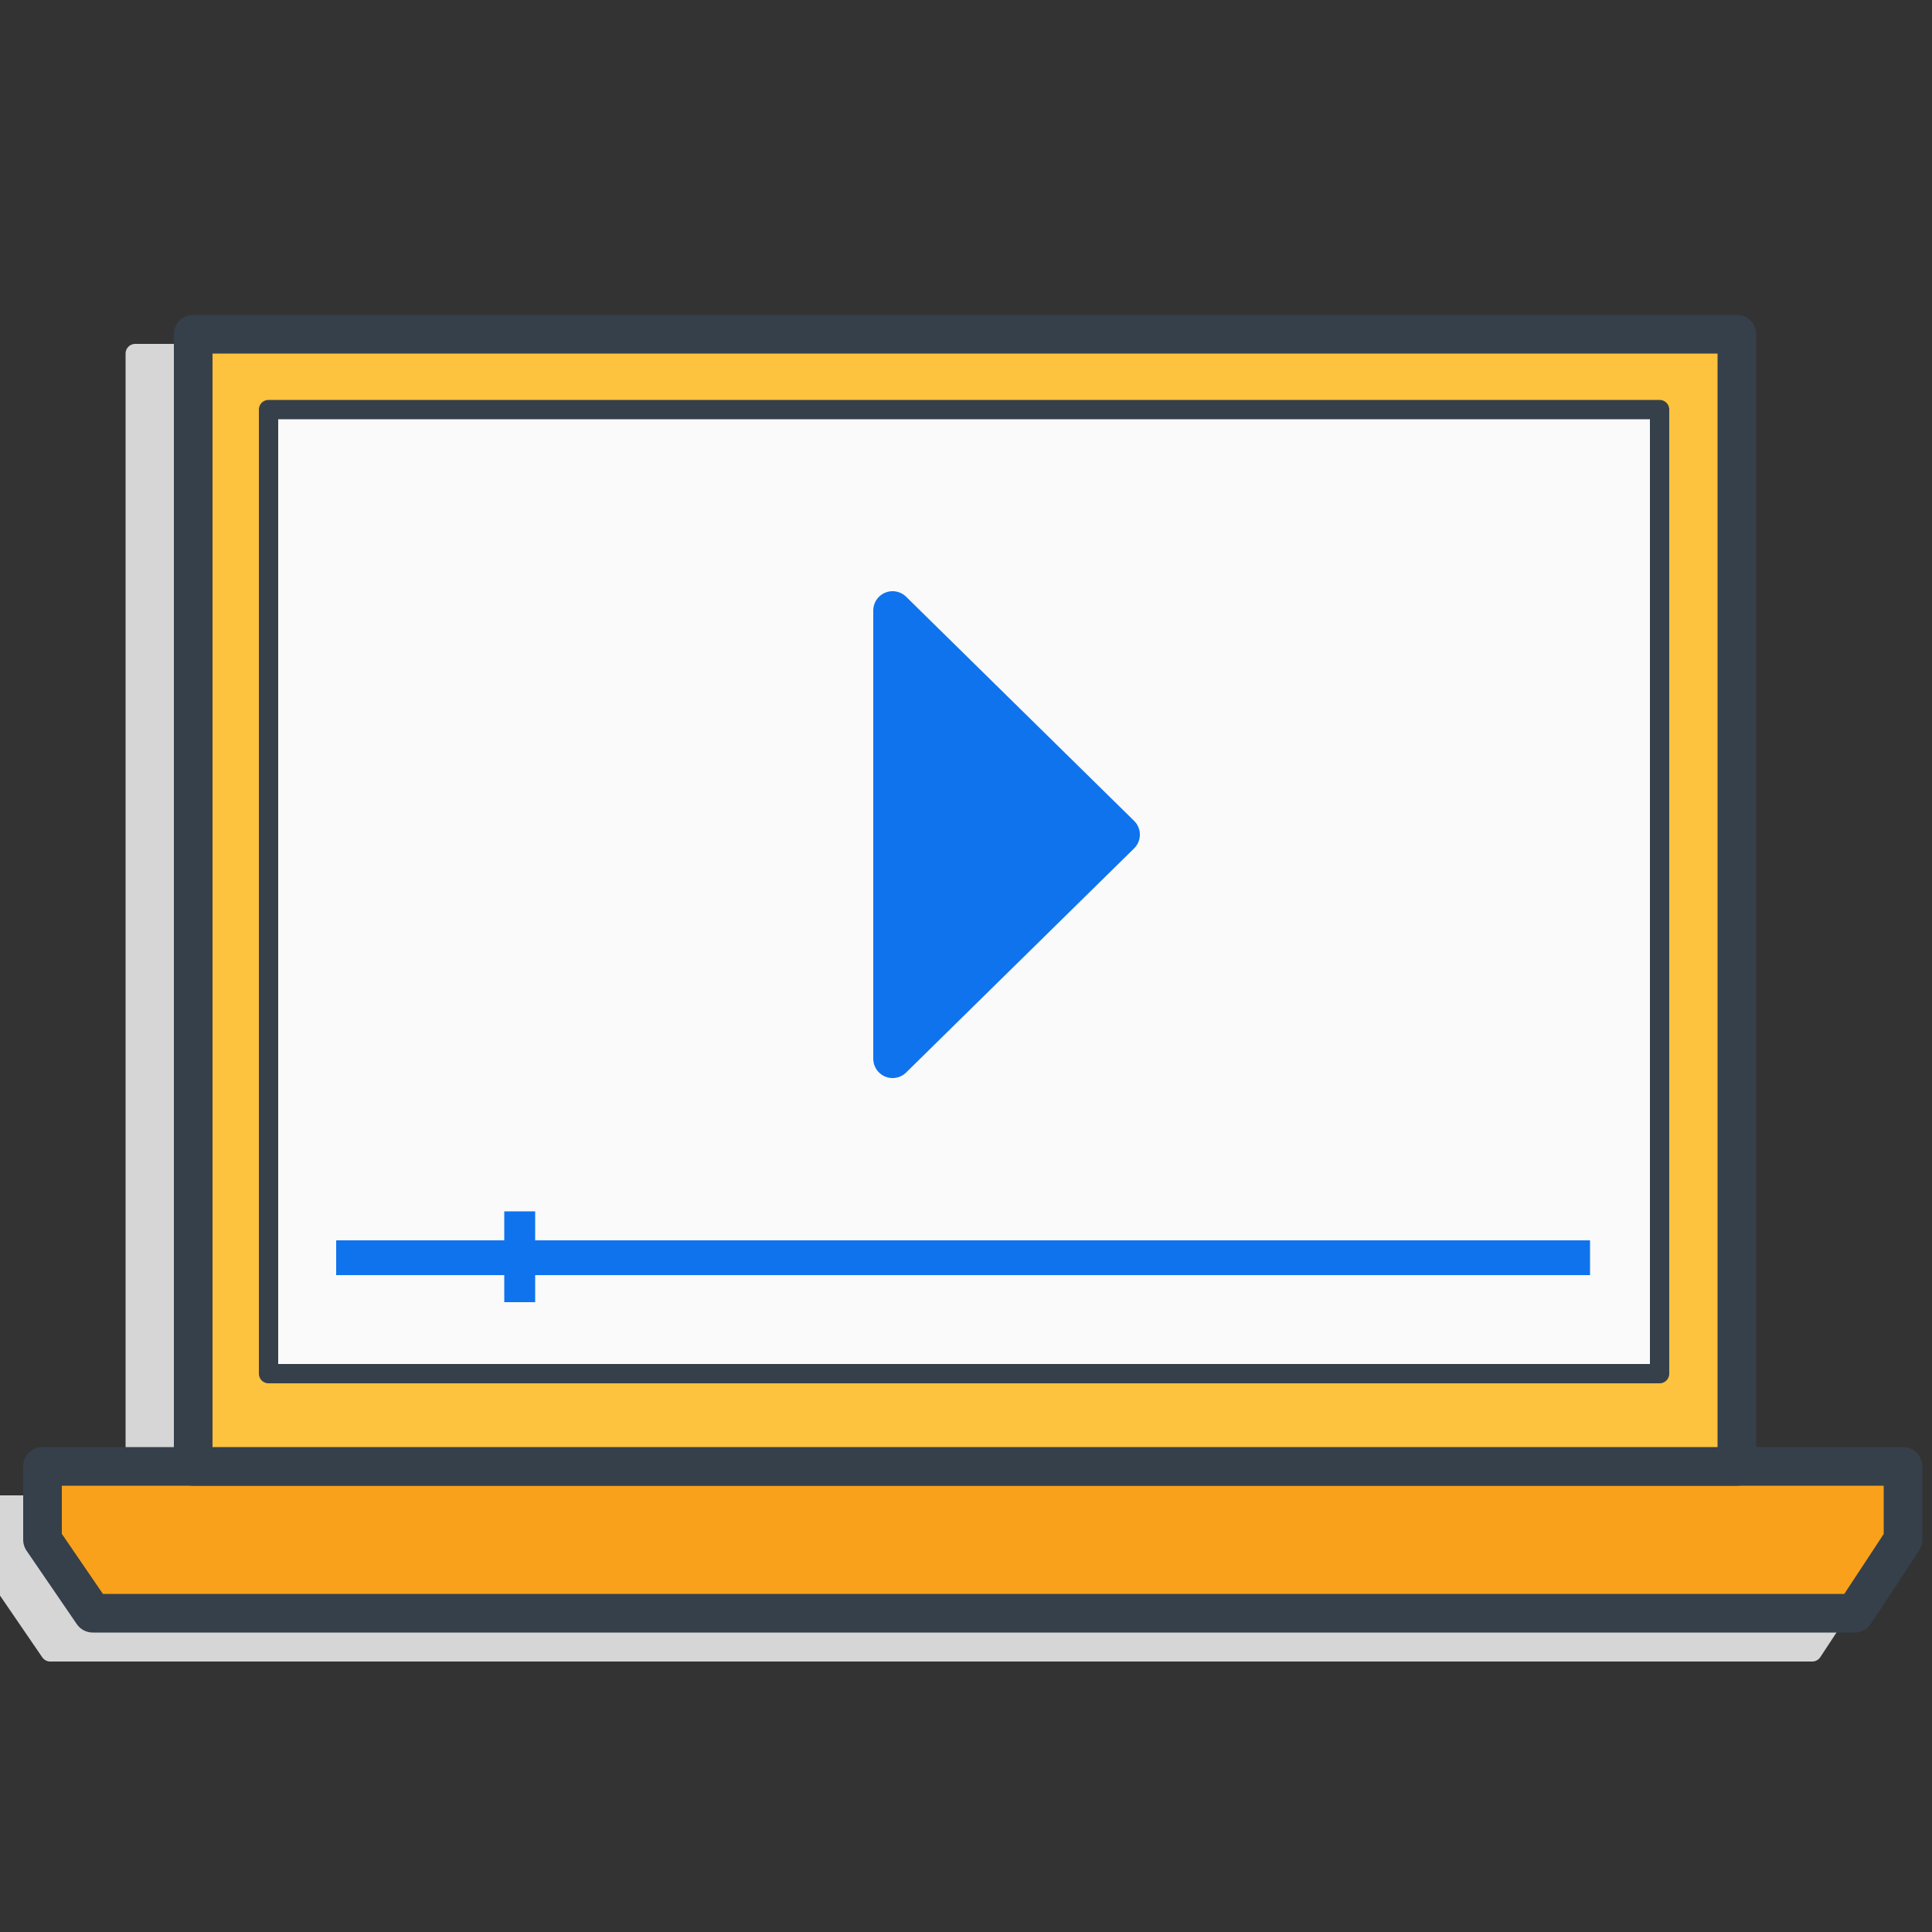
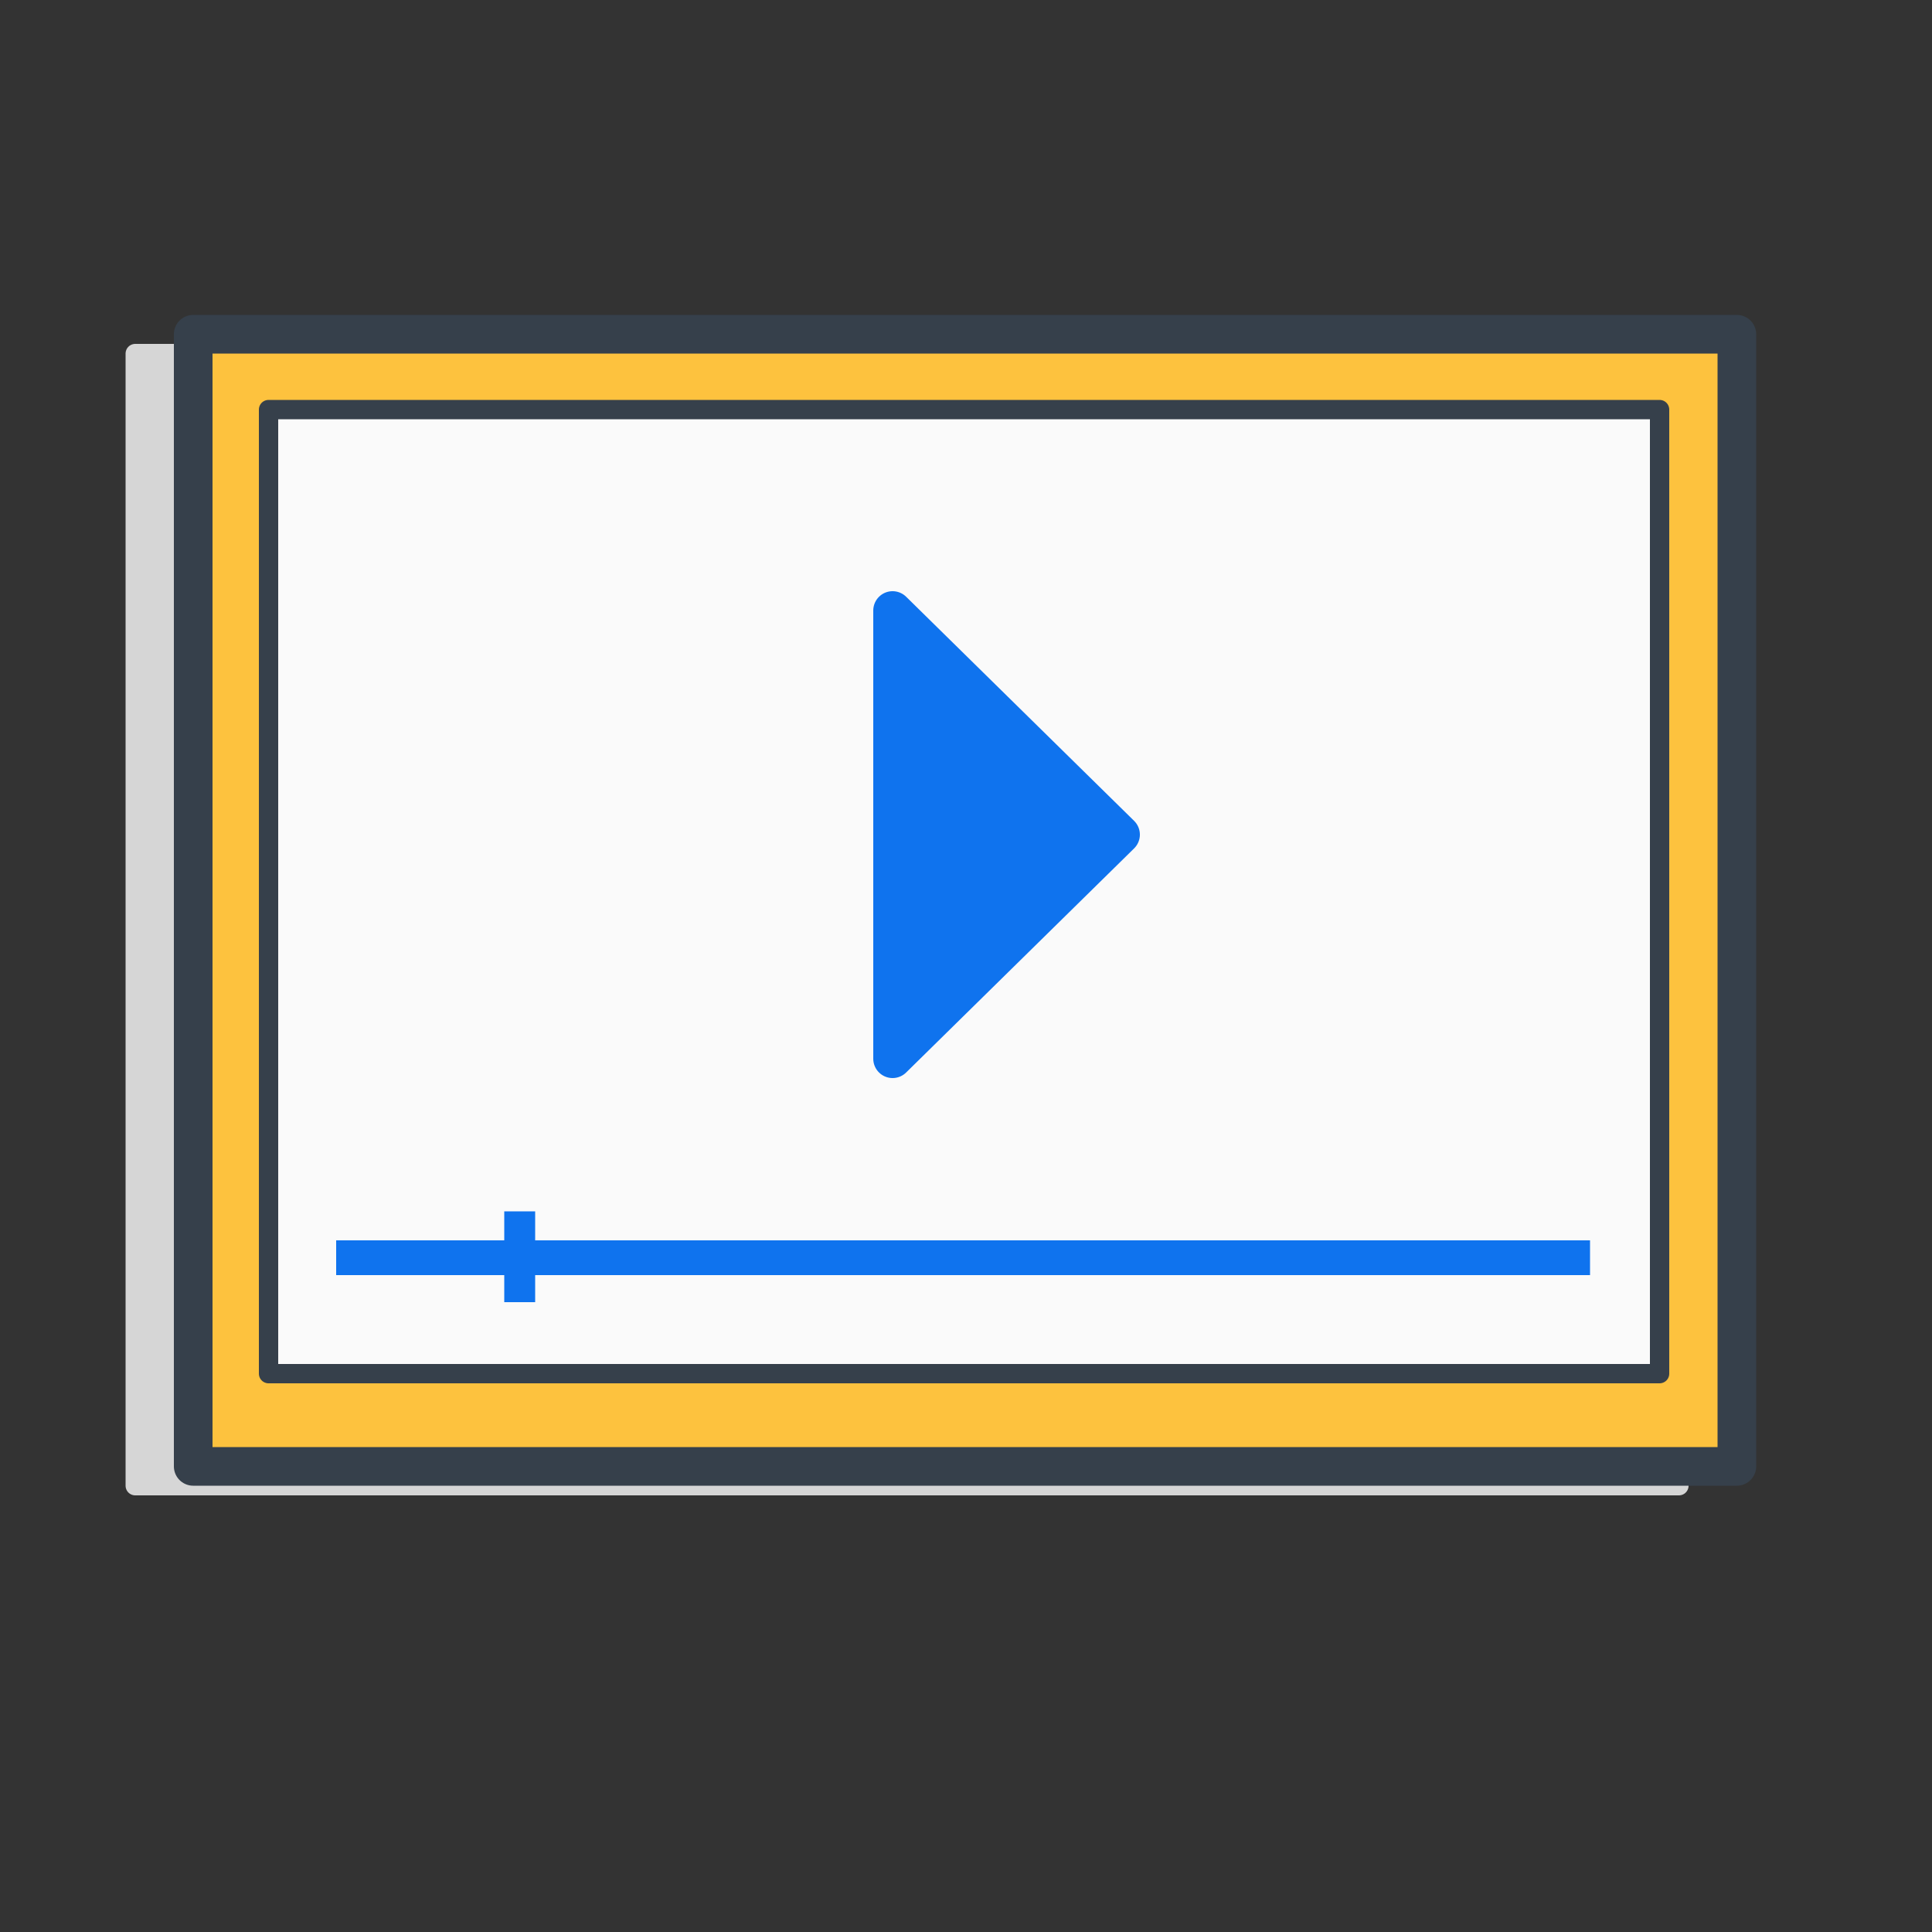
<svg xmlns="http://www.w3.org/2000/svg" version="1.1" id="Layer_1" x="0px" y="0px" viewBox="-149 151 100 100" style="enable-background:new -149 151 100 100;" xml:space="preserve">
  <rect x="-149" y="151" width="100" height="100" fill="#333333" stroke="none" />
  <style type="text/css">
	.st0{fill:#D6D6D6;stroke:#D6D6D6;stroke-linejoin:round;stroke-miterlimit:10;}
	.st1{fill:#F9A11B;stroke:#36404B;stroke-width:2;stroke-linejoin:round;stroke-miterlimit:10;}
	.st2{fill:#FDC23E;stroke:#36404B;stroke-width:2;stroke-linejoin:round;stroke-miterlimit:10;}
	.st3{fill:#FAFAFA;stroke:#36404B;stroke-linejoin:round;stroke-miterlimit:10;}
	.st4{fill:#0F73EE;stroke:#0F73EE;stroke-width:2;stroke-linejoin:round;stroke-miterlimit:10;}
	.st5{fill:#0F73EE;}
</style>
  <g id="видеотур">
    <rect x="-142" y="169.3" class="st0" width="79.9" height="58.6" />
-     <polygon class="st0" points="-55.2,236.5 -146.4,236.5 -149,232.7 -149,228.9 -52.7,228.9 -52.7,232.7  " />
-     <polygon class="st1" points="-53,234.5 -144.2,234.5 -146.8,230.7 -146.8,226.9 -50.5,226.9 -50.5,230.7  " />
    <rect x="-139" y="168.3" class="st2" width="79.9" height="58.6" />
    <rect x="-135.1" y="172.2" class="st3" width="72" height="49.9" />
    <polygon class="st4" points="-102.8,182.6 -102.8,205.8 -91,194.2  " />
    <g id="Layer_10">
      <rect x="-131.6" y="215.2" class="st5" width="64.9" height="1.8" />
    </g>
    <g id="Layer_11">
      <rect x="-122.9" y="213.7" class="st5" width="1.6" height="4.7" />
    </g>
  </g>
</svg>